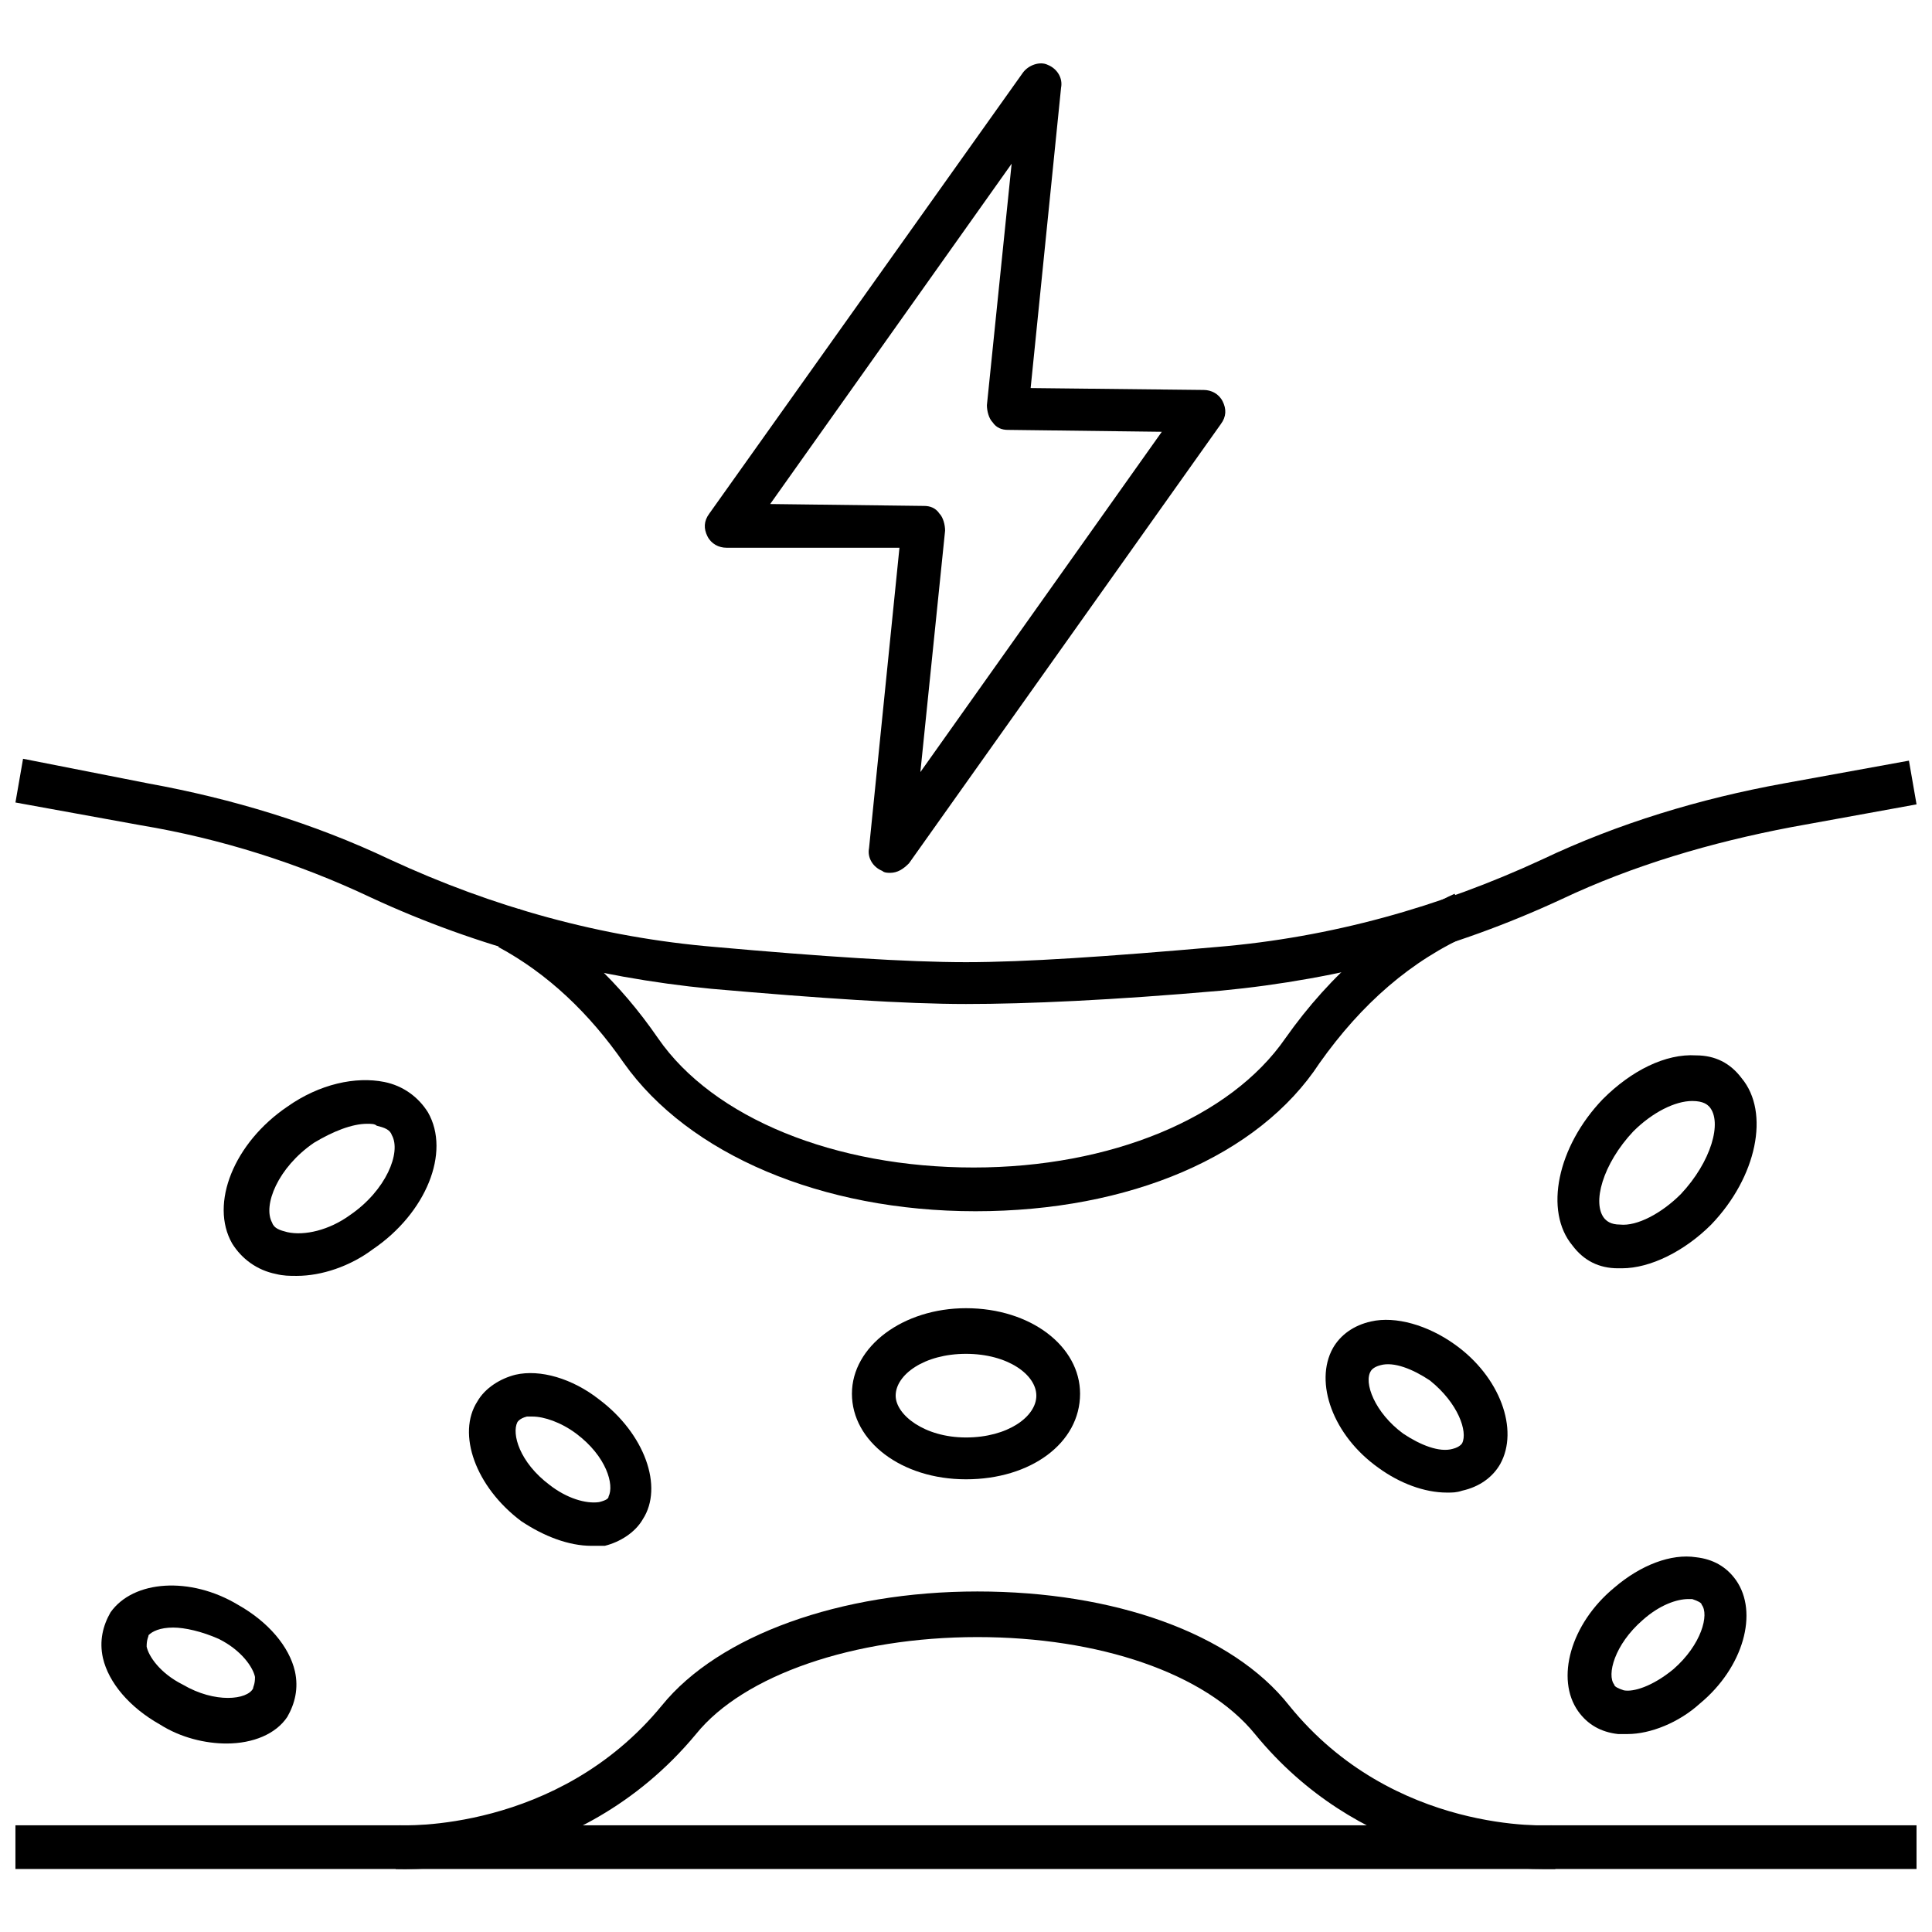
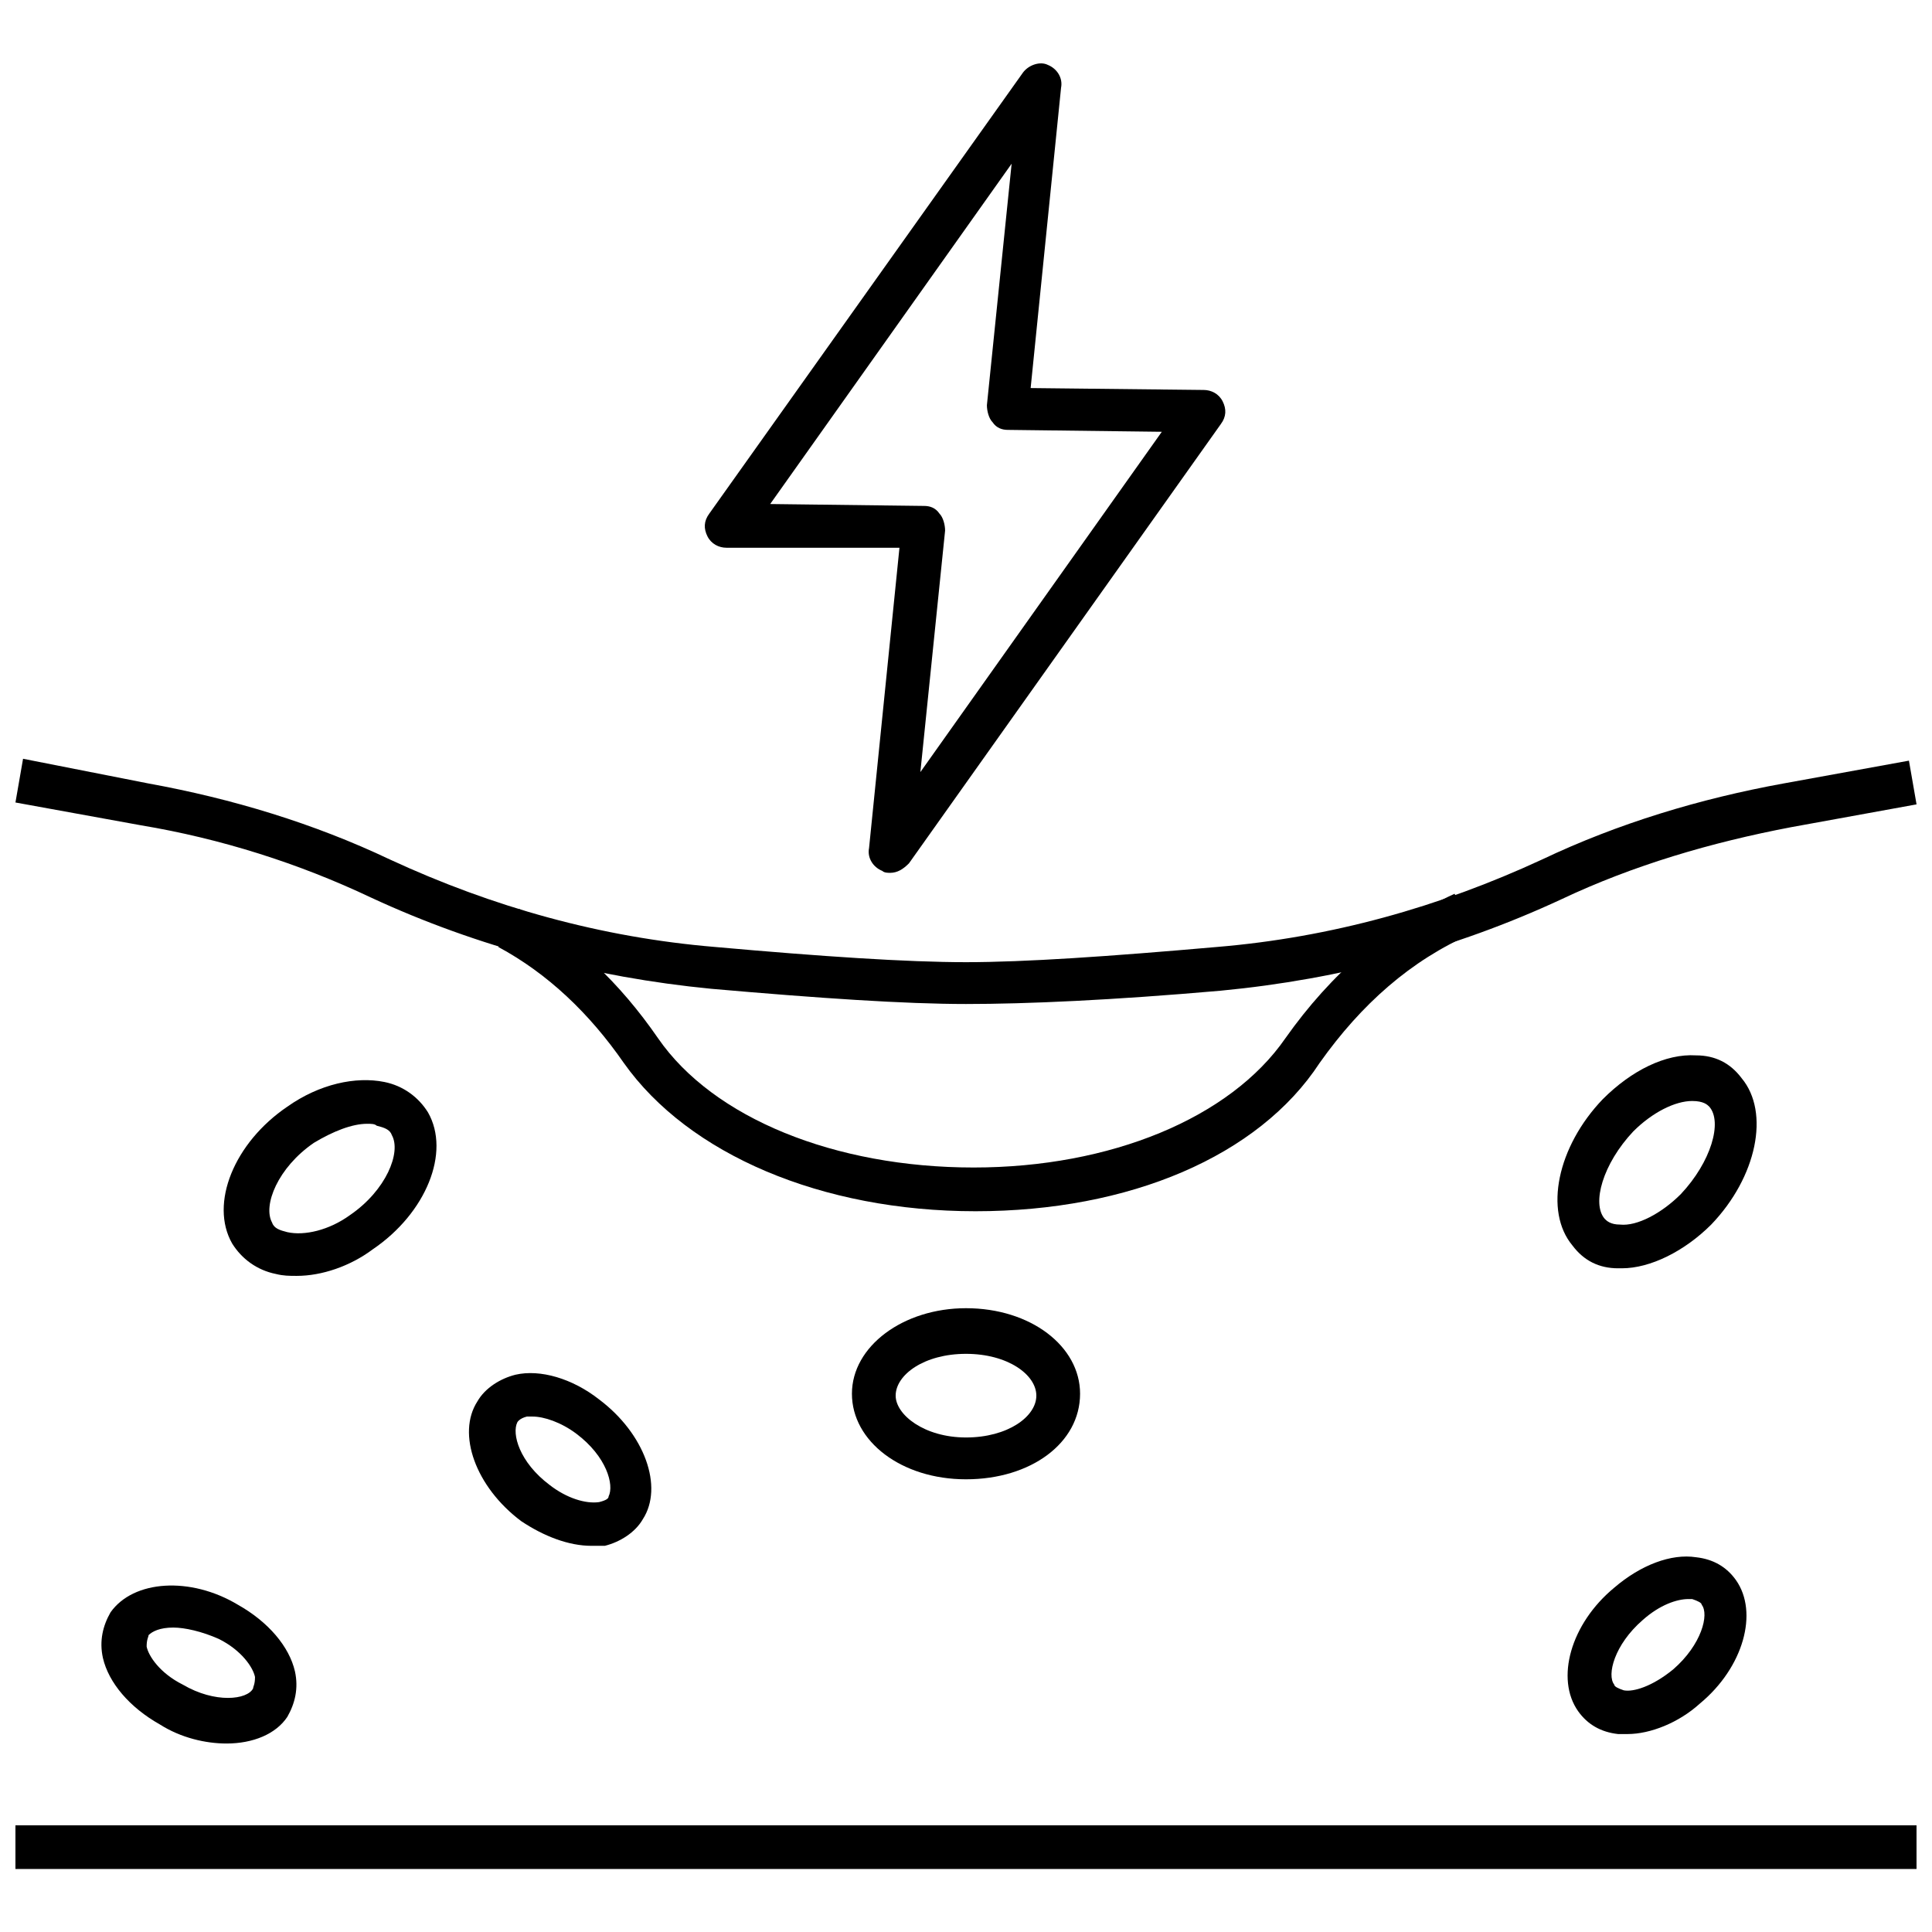
<svg xmlns="http://www.w3.org/2000/svg" width="800px" height="800px" version="1.1" viewBox="144 144 512 512">
  <defs>
    <clipPath id="b">
      <path d="m148.09 627h503.81v13h-503.81z" />
    </clipPath>
    <clipPath id="a">
      <path d="m148.09 345h503.81v66h-503.81z" />
    </clipPath>
  </defs>
  <path d="m402.52 464.99c-40.809 0-76.074-15.113-93.203-39.297-9.07-13.098-20.152-23.68-33.25-30.73l5.543-10.078c14.609 8.062 26.703 19.648 36.777 34.258 14.609 21.16 46.855 34.258 83.633 34.258 36.273 0 68.016-13.098 82.625-34.258 12.09-17.129 27.207-30.23 44.84-38.289l4.535 10.578c-16.121 7.055-29.223 18.641-40.305 34.258-16.125 24.691-50.387 39.301-91.195 39.301z" />
-   <path d="m552.65 639.31c-11.082 0-48.871-2.519-76.074-35.77-13.098-16.121-41.312-25.695-73.555-25.695-32.746 0-61.969 10.078-74.562 25.695-31.742 38.289-77.59 35.77-79.605 35.77l1.008-11.586c0.504 0 41.816 2.016 69.527-31.738 15.113-18.641 47.359-30.23 83.633-30.23 36.273 0 67.512 11.082 82.625 30.23 27.711 34.258 69.023 31.738 69.527 31.738l1.008 11.586h-3.531z" />
  <g clip-path="url(#b)">
    <path d="m148.09 627.72h503.81v11.586h-503.81z" />
  </g>
-   <path d="m527.46 539.55c-6.047 0-12.594-2.519-18.137-6.551-12.09-8.566-17.129-22.672-12.09-31.738 2.016-3.527 5.543-6.047 10.078-7.055 6.551-1.512 15.113 1.008 22.168 6.047 12.09 8.566 17.129 22.672 12.09 31.738-2.016 3.527-5.543 6.047-10.078 7.055-1.512 0.504-2.519 0.504-4.031 0.504zm-11.586-15.617c4.535 3.023 9.574 5.039 13.098 4.031 2.016-0.504 2.519-1.512 2.519-1.512 1.512-3.023-1.008-10.578-8.566-16.625-4.535-3.023-9.574-5.039-13.098-4.031-2.016 0.504-2.519 1.512-2.519 1.512-2.016 3.019 1.008 11.082 8.566 16.625z" />
  <path d="m575.32 603.54h-2.519c-4.535-0.504-8.062-2.519-10.578-6.047-6.047-8.566-2.016-23.176 9.574-32.746 7.055-6.047 15.113-9.07 21.664-8.062 4.535 0.504 8.062 2.519 10.578 6.047 6.047 8.566 2.016 23.176-9.574 32.746-5.543 5.039-13.098 8.062-19.145 8.062zm16.121-35.773c-3.023 0-7.559 1.512-12.09 5.543-7.559 6.551-9.574 14.609-7.559 17.129 0 0.504 1.008 1.008 2.519 1.512 2.519 0.504 7.559-1.008 13.098-5.543 7.559-6.551 9.574-14.609 7.559-17.129 0-0.504-1.008-1.008-2.519-1.512h-1.008z" />
  <path d="m204.02 606.05c-5.543 0-12.09-1.512-17.633-5.039-8.062-4.535-13.602-11.082-15.113-17.633-1.008-4.535 0-8.566 2.016-12.09 6.047-8.566 21.16-9.574 33.754-2.016 8.062 4.535 13.602 11.082 15.113 17.633 1.008 4.535 0 8.566-2.016 12.09-3.019 4.539-9.066 7.055-16.121 7.055zm-14.105-30.73c-3.527 0-5.543 1.008-6.551 2.016 0 0.504-0.504 1.008-0.504 3.023 0.504 2.519 3.527 7.055 9.574 10.078 8.566 5.039 17.129 4.031 18.641 1.008 0-0.504 0.504-1.008 0.504-3.023-0.504-2.519-3.527-7.055-9.574-10.078-4.531-2.016-9.066-3.023-12.09-3.023z" />
  <path d="m300.75 553.66c-6.047 0-12.594-2.519-18.641-6.551-12.09-9.07-17.129-23.176-11.586-31.738 2.016-3.527 6.047-6.047 10.078-7.055 6.551-1.512 15.113 1.008 22.168 6.551 12.09 9.07 17.129 23.176 11.586 31.738-2.016 3.527-6.047 6.047-10.078 7.055h-3.527zm-15.617-34.258h-1.512c-2.016 0.504-2.519 1.512-2.519 1.512-1.512 3.023 0.504 10.578 8.566 16.625 4.535 3.527 9.574 5.039 13.098 4.535 2.016-0.504 2.519-1.008 2.519-1.512 1.512-3.023-0.504-10.578-8.566-16.625-4.027-3.023-8.562-4.535-11.586-4.535z" />
  <path d="m573.81 480.11h-1.008c-5.039 0-9.07-2.016-12.09-6.047-7.559-9.07-4.031-26.199 8.062-38.793 7.559-7.559 16.625-12.09 24.688-11.586 5.039 0 9.07 2.016 12.09 6.047 7.559 9.07 4.031 26.199-8.062 38.793-7.055 7.051-16.121 11.586-23.68 11.586zm18.641-44.336c-4.535 0-10.578 3.023-15.617 8.062-8.062 8.566-11.082 19.145-7.559 23.176 0.504 0.504 1.512 1.512 4.031 1.512 4.535 0.504 11.082-3.023 16.121-8.062 8.062-8.566 11.082-19.145 7.559-23.176-0.504-0.504-1.512-1.512-4.535-1.512 0.504 0 0.504 0 0 0z" />
  <path d="m400 536.03c-17.129 0-30.23-10.078-30.23-22.672s13.602-22.672 30.23-22.672c17.129 0 30.23 10.078 30.23 22.672-0.004 13.098-13.102 22.672-30.23 22.672zm0-33.25c-11.082 0-18.641 5.543-18.641 11.082 0 5.039 7.559 11.082 18.641 11.082s18.641-5.543 18.641-11.082c0-5.543-7.559-11.082-18.641-11.082z" />
  <path d="m222.66 482.12c-2.016 0-3.527 0-5.543-0.504-5.039-1.008-9.07-4.031-11.586-8.062-6.047-10.578 0.504-26.703 14.609-36.273 8.566-6.047 18.137-8.062 25.695-6.551 5.039 1.008 9.07 4.031 11.586 8.062 6.047 10.578-0.504 26.703-14.609 36.273-6.043 4.535-13.602 7.055-20.152 7.055zm18.641-40.305c-4.031 0-9.07 2.016-14.105 5.039-9.574 6.551-13.602 16.625-11.082 21.16 0.504 1.512 2.016 2.016 4.031 2.519 4.535 1.008 11.082-0.504 16.625-4.535 9.574-6.551 13.602-16.625 11.082-21.16-0.504-1.512-2.016-2.016-4.031-2.519-0.504-0.504-1.512-0.504-2.519-0.504z" />
  <path d="m379.85 375.31c-0.504 0-1.512 0-2.016-0.504-2.519-1.008-4.031-3.527-3.527-6.047l8.059-79.602h-45.844c-2.016 0-4.031-1.008-5.039-3.023-1.008-2.016-1.008-4.031 0.504-6.047l83.129-116.88c1.512-2.016 4.535-3.023 6.551-2.016 2.519 1.008 4.031 3.527 3.527 6.047l-8.062 79.602 45.848 0.504c2.016 0 4.031 1.008 5.039 3.023 1.008 2.016 1.008 4.031-0.504 6.047l-82.629 116.38c-1.512 1.512-3.019 2.519-5.035 2.519zm-31.742-97.738 40.809 0.504c1.512 0 3.023 0.504 4.031 2.016 1.008 1.008 1.512 3.023 1.512 4.535l-6.551 63.984 63.984-90.184-40.809-0.504c-1.512 0-3.023-0.504-4.031-2.016-1.008-1.008-1.512-3.023-1.512-4.535l6.551-63.984z" />
  <g clip-path="url(#a)">
    <path d="m400 410.07c-16.121 0-38.793-1.512-67.512-4.031-31.234-3.023-61.969-11.082-90.184-24.184-19.145-9.07-39.801-15.617-60.961-19.145l-33.25-6.043 2.016-11.586 33.25 6.547c22.168 4.031 43.832 10.578 63.984 20.152 27.207 12.594 55.922 20.656 86.152 23.176 28.215 2.519 50.883 4.031 66.504 4.031 15.617 0 37.785-1.512 66.504-4.031 30.23-2.519 58.945-10.578 86.152-23.176 20.152-9.574 41.816-16.121 63.984-20.152l33.25-6.047 2.016 11.586-33.25 6.047c-21.16 4.031-41.816 10.078-60.961 19.145-28.215 13.098-58.441 21.16-90.184 24.184-28.719 2.519-51.391 3.527-67.512 3.527z" />
  </g>
</svg>